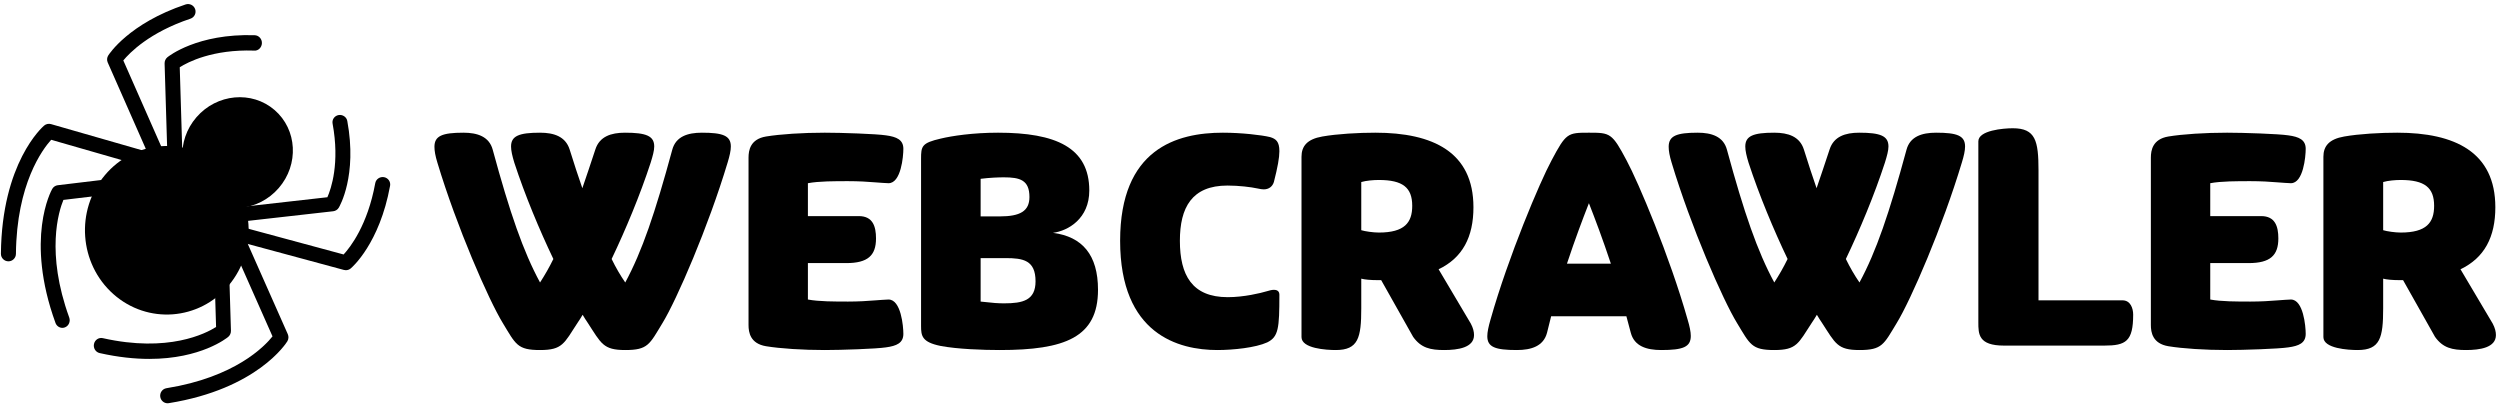
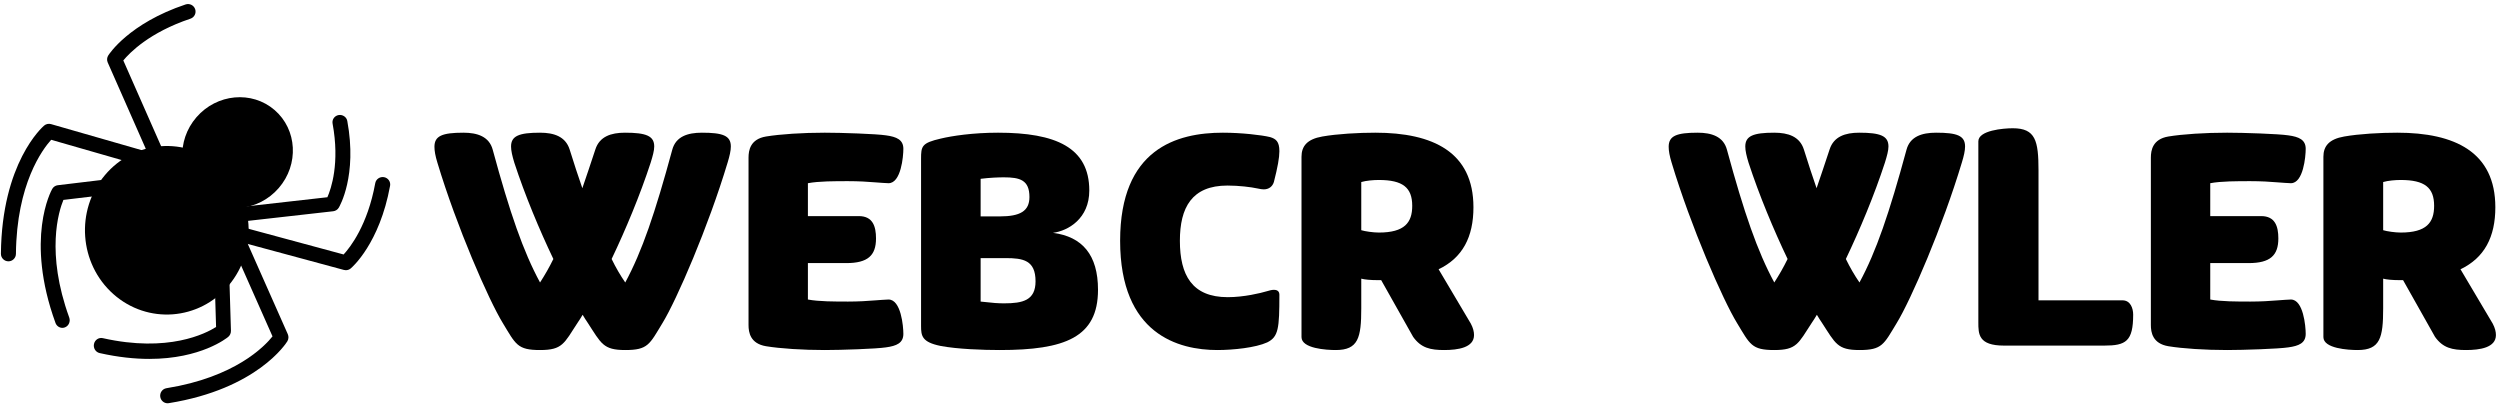
<svg xmlns="http://www.w3.org/2000/svg" width="501" height="81" viewBox="0 0 501 81" fill="none">
  <g clip-path="url(#clip0_12_439)">
-     <path fill-rule="evenodd" clip-rule="evenodd" d="M35.053 32.813C34.244 32.813 33.575 32.153 33.549 31.318L32.985 12.723C32.971 12.239 33.178 11.775 33.547 11.472C33.786 11.275 39.551 6.683 51.03 7.057C51.863 7.084 52.513 7.798 52.487 8.649C52.459 9.502 51.761 10.224 50.934 10.14C42.607 9.858 37.646 12.449 36.02 13.475L36.558 31.224C36.584 32.075 35.932 32.787 35.101 32.813C35.085 32.813 35.069 32.813 35.053 32.813Z" fill="black" />
    <path fill-rule="evenodd" clip-rule="evenodd" d="M32.7 35.48C32.117 35.48 31.565 35.145 31.315 34.58L21.587 12.521C21.386 12.064 21.424 11.537 21.692 11.116C21.855 10.855 25.844 4.685 37.197 0.891C37.989 0.628 38.848 1.052 39.112 1.841C39.376 2.631 38.951 3.484 38.159 3.747C29.933 6.497 25.971 10.584 24.711 12.114L34.082 33.367C34.419 34.131 34.072 35.018 33.306 35.354C33.109 35.44 32.903 35.48 32.7 35.48Z" fill="black" />
    <path fill-rule="evenodd" clip-rule="evenodd" d="M12.496 65.702C11.901 65.702 11.341 65.325 11.118 64.713C5.002 47.854 10.236 38.267 10.462 37.867C10.696 37.453 11.104 37.178 11.563 37.121L25.136 35.492C25.943 35.388 26.675 35.995 26.769 36.835C26.861 37.673 26.282 38.432 25.473 38.53L12.706 40.063C11.762 42.353 9.152 50.621 13.874 63.633C14.161 64.424 13.776 65.307 13.016 65.604C12.844 65.672 12.669 65.702 12.496 65.702Z" fill="black" />
    <path fill-rule="evenodd" clip-rule="evenodd" d="M1.688 52.369H1.674C0.843 52.361 0.175 51.68 0.183 50.848C0.356 32.626 8.491 25.469 8.837 25.173C9.22 24.844 9.741 24.733 10.229 24.872L29.235 30.334C30.034 30.565 30.495 31.399 30.266 32.198C30.038 32.998 29.203 33.46 28.404 33.231L10.255 28.014C8.546 29.904 3.325 36.825 3.193 50.877C3.185 51.704 2.513 52.369 1.688 52.369Z" fill="black" />
    <path fill-rule="evenodd" clip-rule="evenodd" d="M48.663 44.369C47.915 44.369 47.267 43.82 47.179 43.076C47.083 42.276 47.672 41.551 48.494 41.458L65.608 39.526C66.354 37.833 68.123 32.716 66.649 24.755C66.503 23.96 67.042 23.2 67.856 23.056C68.664 22.924 69.446 23.44 69.596 24.235C71.631 35.232 68.041 41.368 67.888 41.623C67.65 42.018 67.236 42.283 66.769 42.336L48.837 44.359C48.779 44.367 48.721 44.369 48.663 44.369Z" fill="black" />
    <path fill-rule="evenodd" clip-rule="evenodd" d="M69.309 54.147C69.177 54.147 69.042 54.129 68.911 54.093L45.619 47.798C44.816 47.582 44.342 46.763 44.564 45.972C44.783 45.181 45.615 44.713 46.418 44.931L68.861 50.996C70.189 49.555 73.672 45.112 75.2 36.703C75.349 35.894 76.13 35.365 76.953 35.502C77.775 35.646 78.32 36.419 78.173 37.228C76.062 48.827 70.525 53.593 70.29 53.79C70.014 54.024 69.664 54.147 69.309 54.147Z" fill="black" />
    <path fill-rule="evenodd" clip-rule="evenodd" d="M29.922 71.925C27.013 71.925 23.696 71.594 19.965 70.755C19.167 70.576 18.661 69.759 18.834 68.935C19.008 68.108 19.794 67.586 20.592 67.763C33.718 70.721 41.24 66.835 43.302 65.526L42.9 52.172C42.874 51.328 43.515 50.621 44.333 50.595C45.202 50.536 45.828 51.234 45.854 52.077L46.282 66.273C46.295 66.755 46.093 67.214 45.73 67.516C45.456 67.743 40.277 71.925 29.922 71.925Z" fill="black" />
    <path fill-rule="evenodd" clip-rule="evenodd" d="M33.58 80.814C32.862 80.814 32.231 80.28 32.116 79.531C31.989 78.704 32.543 77.928 33.352 77.798C47.115 75.592 53.033 69.397 54.611 67.411L46.923 50.068C46.584 49.305 46.915 48.407 47.66 48.061C48.402 47.714 49.284 48.053 49.625 48.816L57.675 66.971C57.88 67.434 57.845 67.972 57.58 68.402C57.34 68.791 51.535 77.952 33.811 80.796C33.734 80.808 33.657 80.814 33.58 80.814Z" fill="black" />
    <path fill-rule="evenodd" clip-rule="evenodd" d="M45.841 57.185C39.922 64.245 29.564 65.025 22.709 58.928C15.853 52.831 15.095 42.167 21.015 35.109C26.936 28.049 37.292 27.269 44.148 33.364C51.002 39.461 51.76 50.125 45.841 57.185Z" fill="black" />
    <path fill-rule="evenodd" clip-rule="evenodd" d="M55.856 37.688C51.765 42.41 44.758 43.059 40.206 39.14C35.654 35.219 35.279 28.216 39.369 23.494C43.459 18.772 50.464 18.123 55.018 22.042C59.57 25.961 59.946 32.966 55.856 37.688Z" fill="black" />
    <path fill-rule="evenodd" clip-rule="evenodd" d="M131.107 29.358C131.107 30.183 130.811 31.242 130.395 32.596C128.262 39.128 125.357 46.074 122.57 51.901C123.399 53.609 124.291 55.139 125.299 56.609C128.677 50.371 131.284 42.66 134.722 30.005C135.435 27.358 137.807 26.591 140.651 26.591C144.86 26.591 146.46 27.181 146.46 29.358C146.46 30.183 146.224 31.242 145.808 32.596C141.955 45.427 135.612 60.083 132.767 64.731C130.159 69.028 129.862 70.147 125.299 70.147C120.852 70.147 120.496 68.852 117.77 64.674C117.472 64.262 117.116 63.673 116.762 63.083C116.406 63.673 116.05 64.262 115.754 64.674C113.026 68.852 112.73 70.147 108.224 70.147C103.661 70.147 103.363 69.028 100.756 64.731C97.911 60.083 91.509 45.427 87.654 32.596C87.24 31.242 87.063 30.241 87.063 29.418C87.063 27.238 88.604 26.591 92.871 26.591C95.657 26.591 98.029 27.358 98.742 30.005C102.178 42.66 104.846 50.371 108.224 56.609C109.173 55.139 110.063 53.609 110.893 51.901C108.107 46.074 105.202 39.128 103.067 32.596C102.653 31.242 102.415 30.183 102.415 29.358C102.415 27.238 104.017 26.591 108.224 26.591C111.012 26.591 113.324 27.358 114.153 29.947C115.042 32.772 115.873 35.361 116.702 37.716C117.531 35.361 118.362 32.772 119.311 29.947C120.14 27.358 122.452 26.591 125.238 26.591C129.507 26.591 131.107 27.238 131.107 29.358Z" fill="black" />
    <path fill-rule="evenodd" clip-rule="evenodd" d="M161.904 43.307H172.111C174.91 43.307 175.553 45.367 175.553 47.78C175.553 51.194 173.918 52.724 169.603 52.724H161.904V60.023C164.062 60.435 167.328 60.435 169.953 60.435C171.994 60.435 173.977 60.317 175.319 60.199C176.369 60.141 177.418 60.023 178.061 60.023C180.569 60.023 181.034 65.379 181.034 66.909C181.034 68.735 179.692 69.322 177.534 69.615C175.61 69.911 168.554 70.147 165.287 70.147C160.853 70.147 156.364 69.853 153.506 69.382C150.356 68.852 150.006 66.615 150.006 65.143V31.593C150.006 30.123 150.356 27.886 153.506 27.356C156.364 26.885 160.853 26.591 165.287 26.591C168.554 26.591 175.61 26.827 177.534 27.121C179.692 27.414 181.034 28.004 181.034 29.827C181.034 31.36 180.569 36.715 178.061 36.715C177.418 36.715 176.369 36.597 175.319 36.537C173.977 36.419 171.994 36.304 169.953 36.304C167.328 36.304 164.062 36.304 161.904 36.715V43.307Z" fill="black" />
    <path fill-rule="evenodd" clip-rule="evenodd" d="M196.518 60.436C199.079 60.73 200.069 60.79 201.235 60.79C204.96 60.79 207.523 60.2 207.523 56.375C207.523 52.136 205.019 51.724 201.525 51.724H196.518V60.436ZM196.518 43.366H200.361C204.436 43.366 206.3 42.307 206.3 39.48C206.3 36.066 204.379 35.537 201.176 35.537C200.185 35.537 198.381 35.597 196.518 35.833V43.366ZM211.016 46.662C216.897 47.427 220.041 51.077 220.041 58.081C220.041 67.618 213.404 70.147 200.361 70.147C197.042 70.147 191.86 69.971 188.483 69.324C184.756 68.559 184.58 67.322 184.58 65.32V31.829C184.58 29.298 184.699 28.651 188.54 27.768C190.754 27.239 194.947 26.591 200.012 26.591C211.54 26.591 218.294 29.534 218.294 38.186C218.294 43.777 214.101 46.251 211.016 46.662Z" fill="black" />
    <path fill-rule="evenodd" clip-rule="evenodd" d="M246.041 59.553C249.296 59.553 252.668 58.728 253.83 58.377C254.412 58.199 254.878 58.081 255.284 58.081C256.097 58.081 256.389 58.492 256.389 59.082C256.389 65.792 256.213 67.5 253.946 68.617C251.622 69.677 247.146 70.147 243.948 70.147C236.218 70.147 224.474 67.028 224.474 48.252C224.474 29.828 235.81 26.591 245.053 26.591C248.774 26.591 252.842 27.061 254.528 27.472C255.69 27.826 256.389 28.355 256.389 30.299C256.389 31.593 256.04 33.537 255.284 36.48C254.994 37.421 254.236 37.95 253.248 37.95C252.958 37.95 252.552 37.892 252.029 37.774C250.691 37.481 248.251 37.185 245.984 37.185C238.832 37.185 236.449 41.6 236.449 48.252C236.449 55.138 238.892 59.553 246.041 59.553Z" fill="black" />
    <path fill-rule="evenodd" clip-rule="evenodd" d="M283.01 41.248C283.01 37.598 281.132 36.068 276.319 36.068C275.263 36.068 273.795 36.186 272.798 36.479V46.132C273.559 46.367 275.205 46.603 276.319 46.603C281.484 46.603 283.01 44.602 283.01 41.248ZM272.798 61.789C272.798 67.674 272.211 70.147 267.69 70.147C265.812 70.147 260.821 69.853 260.821 67.556V31.418C260.821 29.3 261.937 27.888 264.991 27.356C267.983 26.827 272.269 26.591 275.615 26.591C287.178 26.591 295.278 30.477 295.278 41.541C295.278 47.486 293.107 51.665 288.294 53.96L294.75 64.849C295.221 65.732 295.396 66.497 295.396 67.144C295.396 69.675 292.169 70.147 289.409 70.147C286.65 70.147 284.772 69.735 283.186 67.498L276.789 56.14H276.084C274.675 56.14 273.442 56.022 272.798 55.844V61.789Z" fill="black" />
-     <path fill-rule="evenodd" clip-rule="evenodd" d="M318.418 40.718C317.127 44.014 315.659 47.9 314.017 52.842H322.819C321.176 47.9 319.708 44.014 318.418 40.718ZM298.055 67.38C298.055 66.557 298.292 65.439 298.703 64.026C302.281 51.371 308.618 36.422 310.908 32.185C313.841 26.651 314.134 26.591 318.418 26.591C322.701 26.591 323.054 26.651 325.987 32.185C328.275 36.422 334.612 51.371 338.192 64.026C338.603 65.381 338.836 66.497 338.836 67.322C338.836 69.56 337.252 70.147 332.911 70.147C329.976 70.147 327.512 69.382 326.807 66.675L325.927 63.379H310.848L310.028 66.675C309.323 69.382 306.857 70.147 303.982 70.147C299.641 70.147 298.055 69.56 298.055 67.38Z" fill="black" />
    <path fill-rule="evenodd" clip-rule="evenodd" d="M378.447 29.358C378.447 30.183 378.152 31.242 377.735 32.596C375.603 39.128 372.697 46.074 369.911 51.901C370.742 53.609 371.631 55.139 372.637 56.609C376.017 50.371 378.624 42.66 382.063 30.005C382.775 27.358 385.147 26.591 387.992 26.591C392.201 26.591 393.8 27.181 393.8 29.358C393.8 30.183 393.565 31.242 393.148 32.596C389.296 45.427 382.952 60.083 380.107 64.731C377.5 69.028 377.202 70.147 372.637 70.147C368.193 70.147 367.837 68.852 365.111 64.674C364.813 64.262 364.457 63.673 364.103 63.083C363.746 63.673 363.39 64.262 363.095 64.674C360.366 68.852 360.071 70.147 355.566 70.147C351.001 70.147 350.703 69.028 348.096 64.731C345.251 60.083 338.849 45.427 334.994 32.596C334.58 31.242 334.403 30.241 334.403 29.418C334.403 27.238 335.944 26.591 340.211 26.591C342.998 26.591 345.37 27.358 346.08 30.005C349.518 42.66 352.186 50.371 355.566 56.609C356.514 55.139 357.403 53.609 358.234 51.901C355.447 46.074 352.542 39.128 350.408 32.596C349.993 31.242 349.756 30.183 349.756 29.358C349.756 27.238 351.357 26.591 355.566 26.591C358.353 26.591 360.664 27.358 361.493 29.947C362.382 32.772 363.213 35.361 364.042 37.716C364.871 35.361 365.702 32.772 366.652 29.947C367.481 27.358 369.792 26.591 372.579 26.591C376.848 26.591 378.447 27.238 378.447 29.358Z" fill="black" />
    <path fill-rule="evenodd" clip-rule="evenodd" d="M401.601 69.258C396.46 69.258 396.46 66.931 396.46 64.604V28.326C396.46 26.119 401.482 25.702 403.374 25.702C407.925 25.702 408.517 28.209 408.517 34.175V60.188H425.36C426.957 60.188 427.488 61.8 427.488 63.053C427.488 68.421 426.01 69.258 421.695 69.258H401.601Z" fill="black" />
    <path fill-rule="evenodd" clip-rule="evenodd" d="M442.933 43.307H453.139C455.938 43.307 456.581 45.367 456.581 47.78C456.581 51.194 454.946 52.724 450.631 52.724H442.933V60.023C445.09 60.435 448.357 60.435 450.981 60.435C453.022 60.435 455.006 60.317 456.348 60.199C457.397 60.141 458.446 60.023 459.089 60.023C461.597 60.023 462.063 65.379 462.063 66.909C462.063 68.735 460.72 69.322 458.563 69.615C456.639 69.911 449.582 70.147 446.316 70.147C441.882 70.147 437.392 69.853 434.534 69.382C431.385 68.852 431.034 66.615 431.034 65.143V31.593C431.034 30.123 431.385 27.886 434.534 27.356C437.392 26.885 441.882 26.591 446.316 26.591C449.582 26.591 456.639 26.827 458.563 27.121C460.72 27.414 462.063 28.004 462.063 29.827C462.063 31.36 461.597 36.715 459.089 36.715C458.446 36.715 457.397 36.597 456.348 36.537C455.006 36.419 453.022 36.304 450.981 36.304C448.357 36.304 445.09 36.304 442.933 36.715V43.307Z" fill="black" />
    <path fill-rule="evenodd" clip-rule="evenodd" d="M487.798 41.248C487.798 37.598 485.919 36.068 481.106 36.068C480.05 36.068 478.582 36.186 477.586 36.479V46.132C478.347 46.367 479.992 46.603 481.106 46.603C486.272 46.603 487.798 44.602 487.798 41.248ZM477.586 61.789C477.586 67.674 476.998 70.147 472.478 70.147C470.599 70.147 465.609 69.853 465.609 67.556V31.418C465.609 29.3 466.724 27.888 469.778 27.356C472.771 26.827 477.056 26.591 480.403 26.591C491.965 26.591 500.066 30.477 500.066 41.541C500.066 47.486 497.894 51.665 493.081 53.96L499.538 64.849C500.008 65.732 500.183 66.497 500.183 67.144C500.183 69.675 496.956 70.147 494.197 70.147C491.437 70.147 489.559 69.735 487.973 67.498L481.576 56.14H480.871C479.462 56.14 478.229 56.022 477.586 55.844V61.789Z" fill="black" />
  </g>
  <defs>
    <clipPath id="clip0_12_439">
      <rect width="500" height="80" fill="white" transform="translate(0.183 0.813)" />
    </clipPath>
  </defs>
</svg>